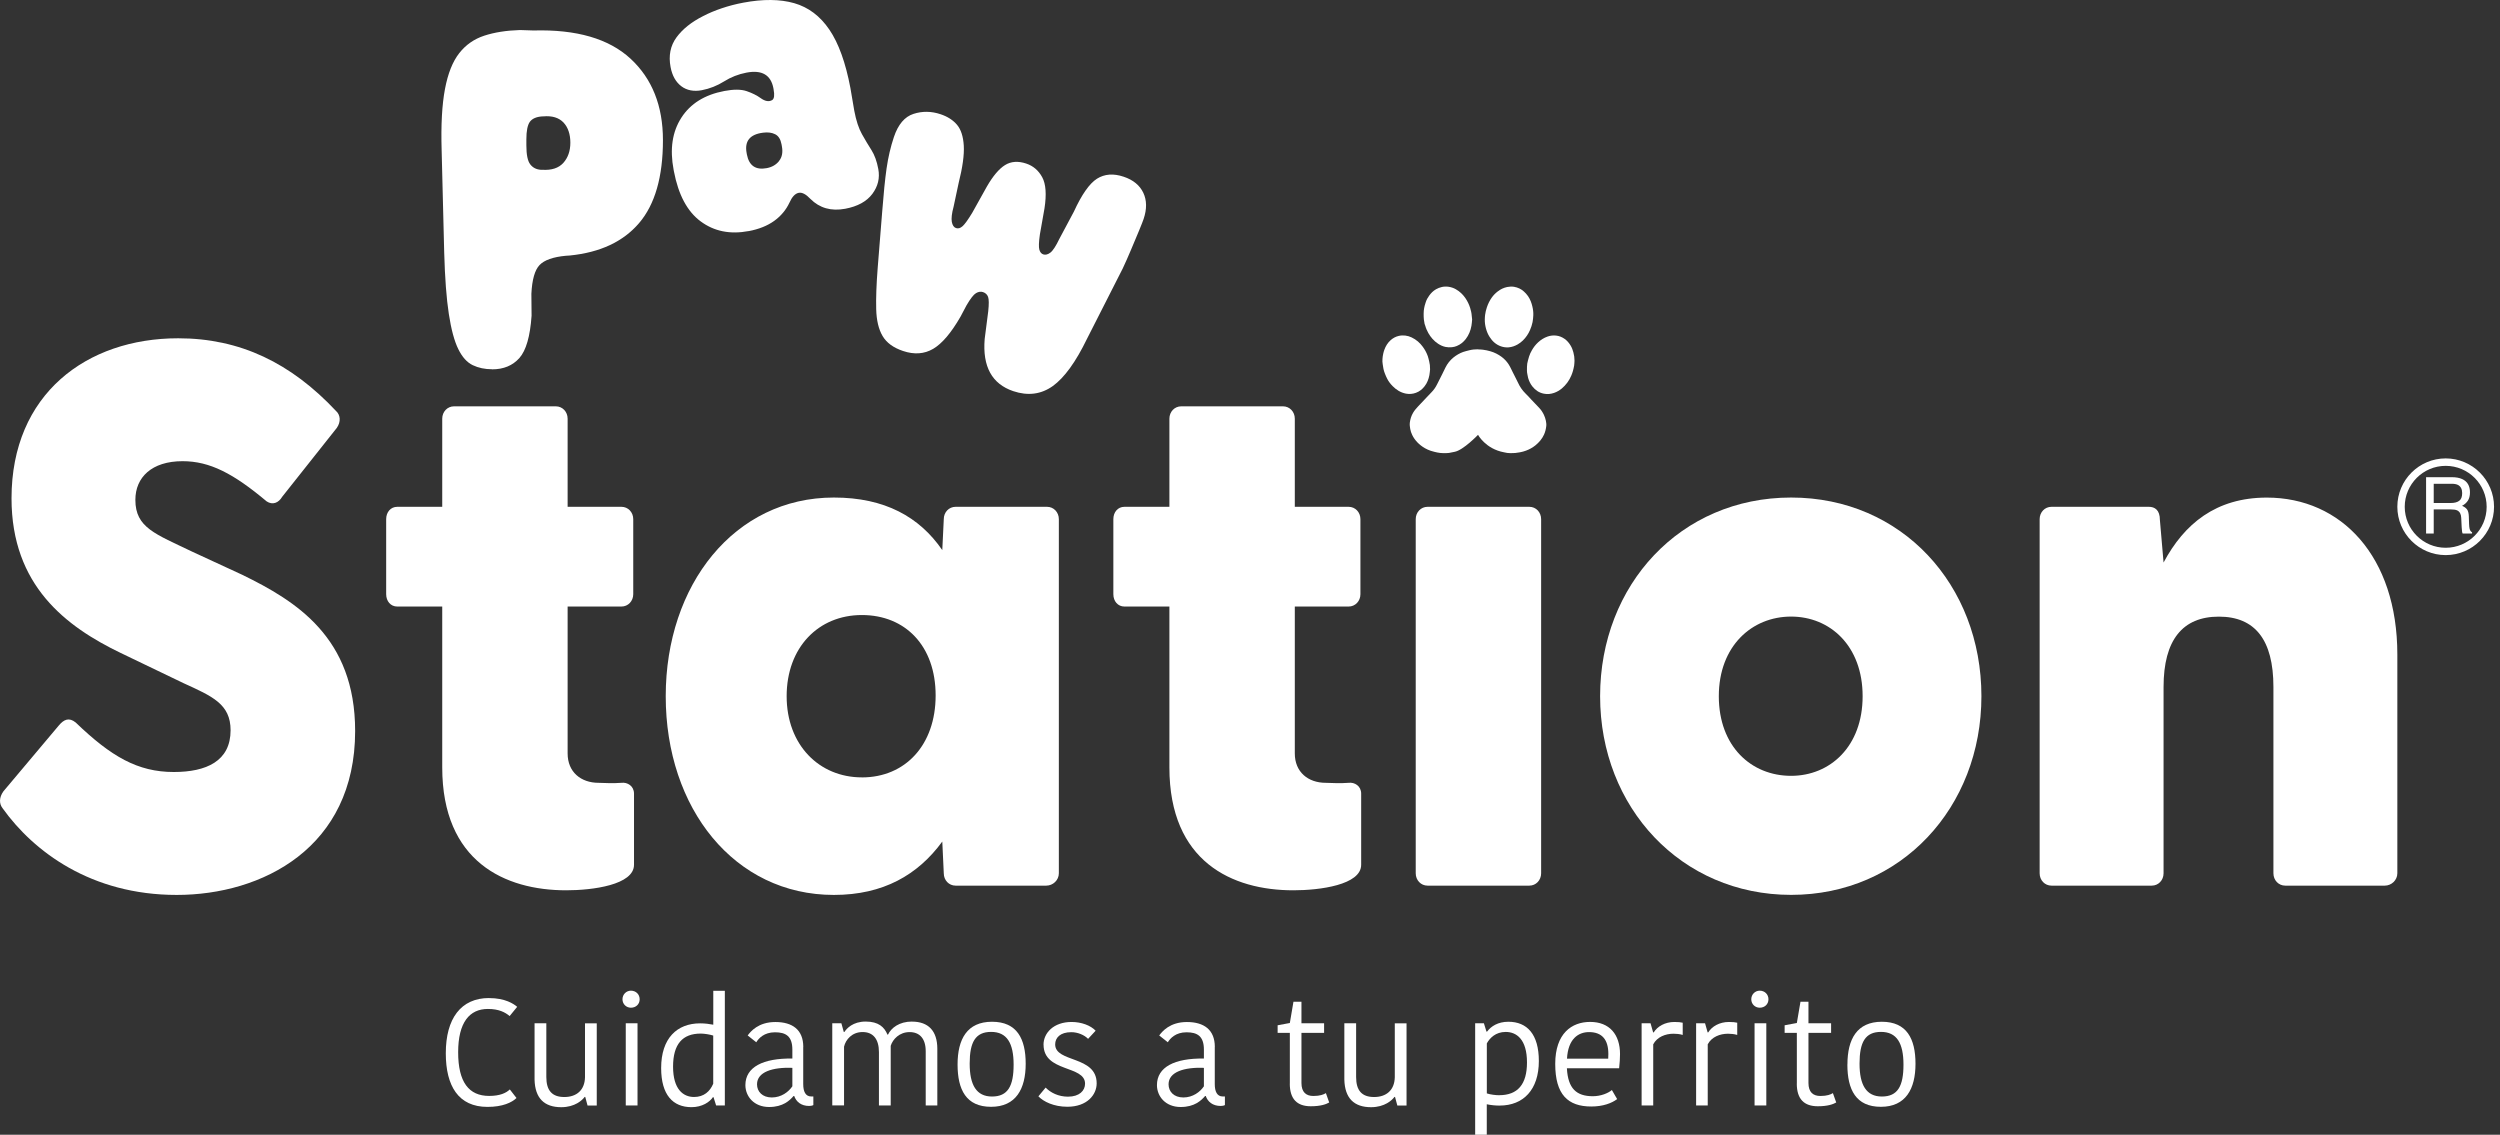
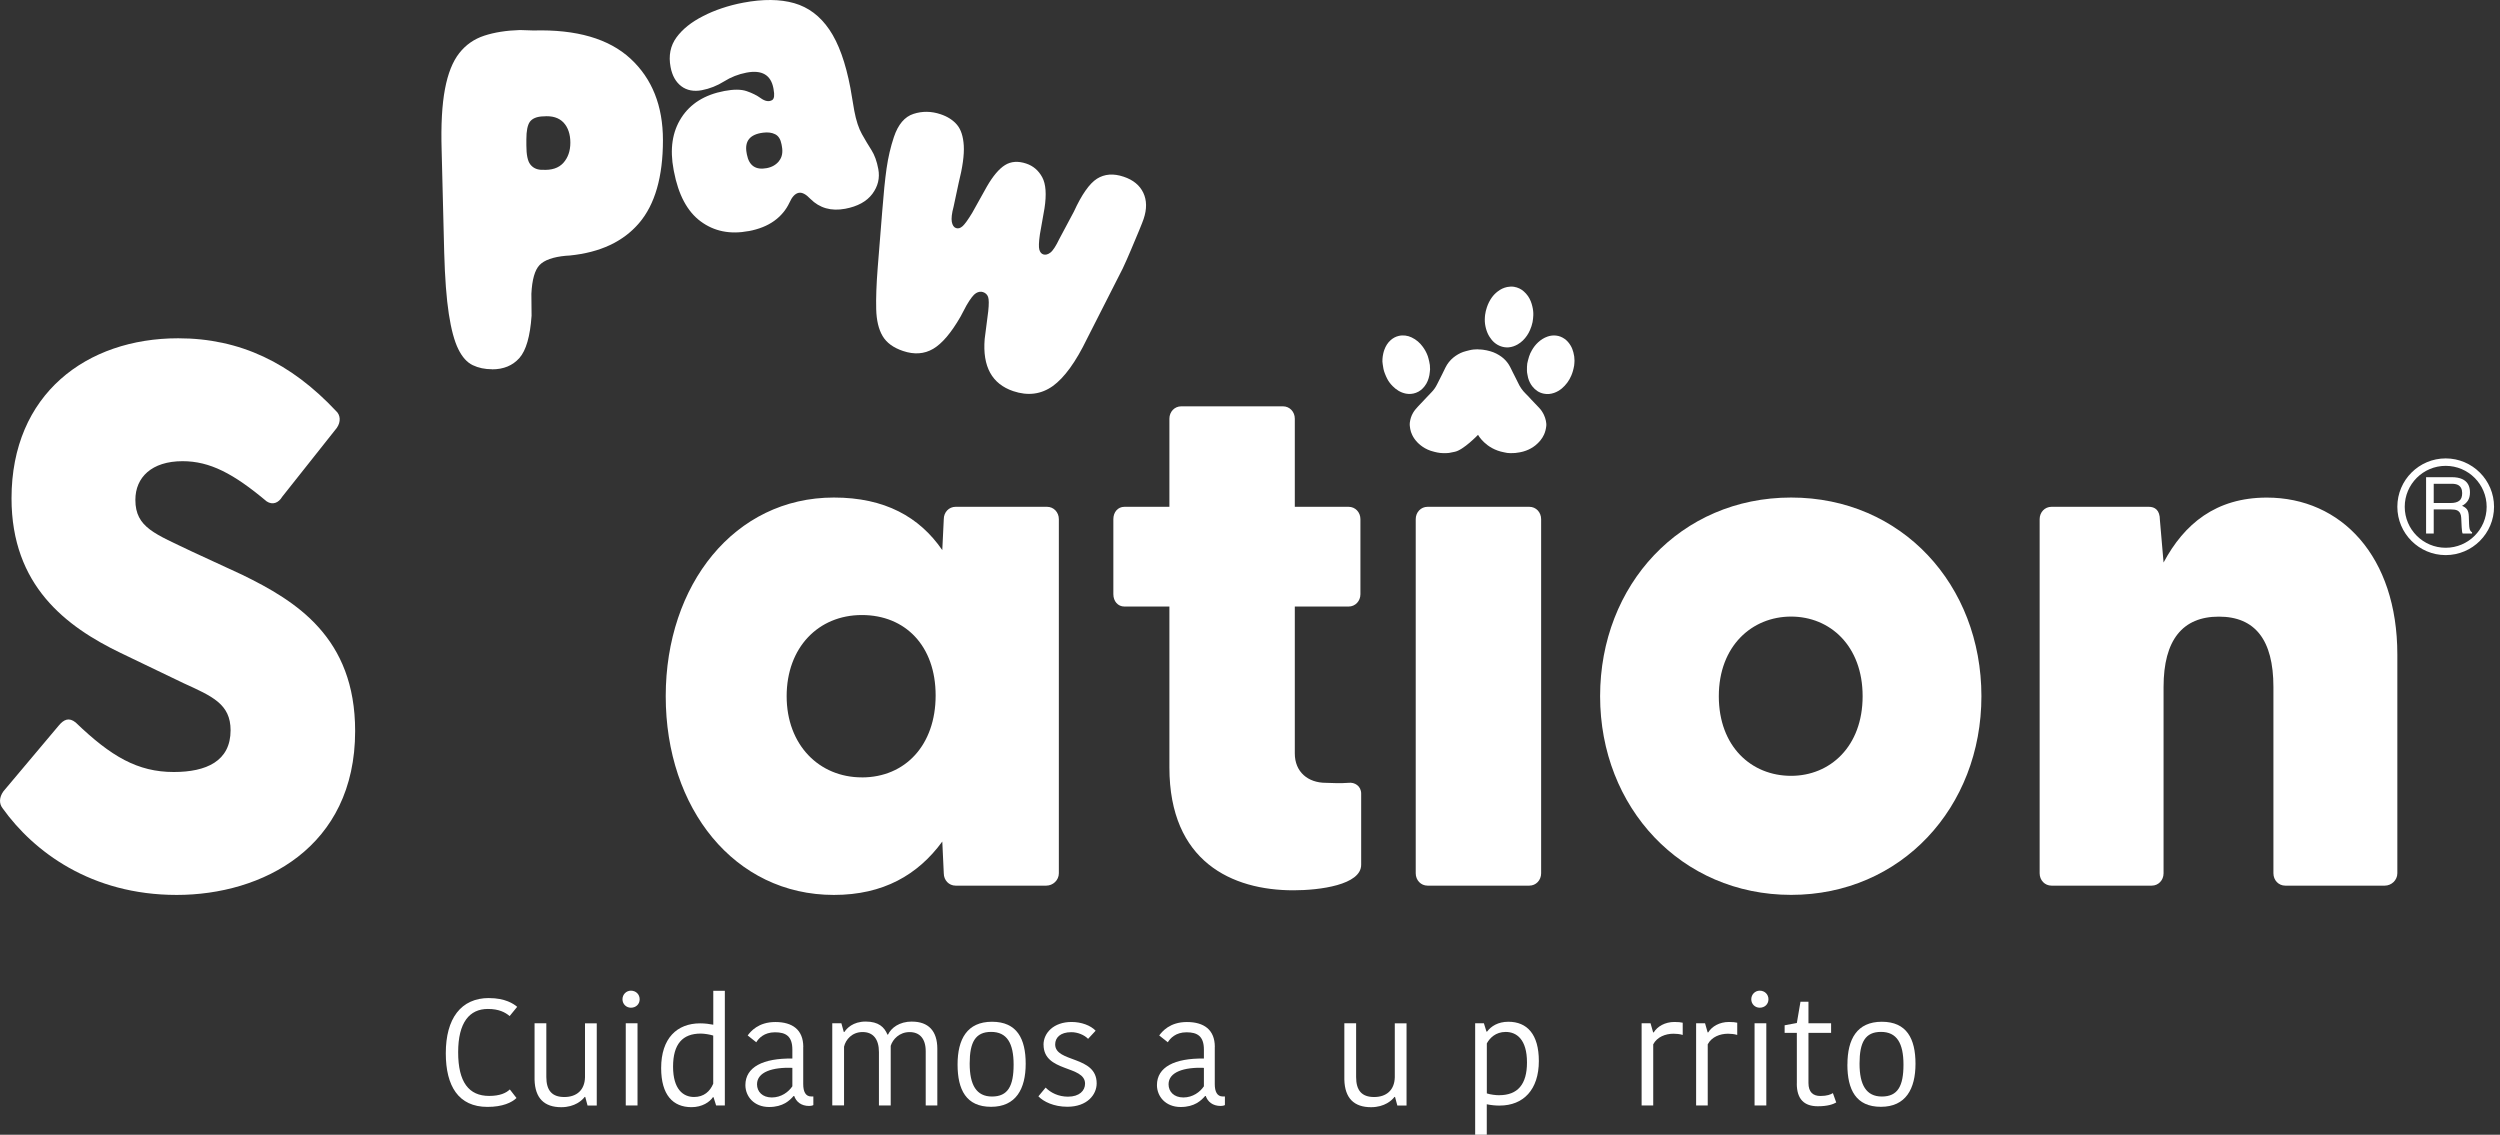
<svg xmlns="http://www.w3.org/2000/svg" width="141" height="64" viewBox="0 0 141 64" fill="none">
  <rect x="0" y="0" width="141" height="64" fill="#333333" stroke="none" />
  <g clip-path="url(#clip0_158_43)">
    <path d="M27.753 20.826C27.347 20.826 26.983 20.75 26.663 20.596C26.341 20.442 26.07 20.142 25.849 19.692C25.625 19.241 25.448 18.58 25.314 17.709C25.18 16.838 25.093 15.682 25.053 14.246L24.908 8.456C24.866 7.044 24.93 5.899 25.096 5.023C25.261 4.147 25.529 3.472 25.899 3.001C26.269 2.528 26.739 2.201 27.31 2.013C27.881 1.825 28.553 1.719 29.323 1.694L30.09 1.719C32.515 1.652 34.338 2.181 35.559 3.307C36.779 4.435 37.39 5.966 37.39 7.904C37.39 9.97 36.942 11.53 36.046 12.58C35.15 13.63 33.845 14.24 32.134 14.411L31.916 14.425C31.194 14.492 30.698 14.669 30.432 14.948C30.163 15.229 30.009 15.769 29.97 16.57L29.981 17.807C29.9 18.972 29.671 19.767 29.293 20.193C28.915 20.618 28.402 20.831 27.753 20.831V20.826ZM30.564 6.566C30.239 6.591 30.012 6.694 29.883 6.871C29.755 7.05 29.687 7.378 29.687 7.854V8.198C29.687 8.724 29.76 9.083 29.906 9.27C30.051 9.458 30.25 9.559 30.502 9.576H30.586C31.112 9.609 31.507 9.48 31.773 9.186C32.036 8.892 32.168 8.512 32.168 8.044C32.168 7.576 32.039 7.182 31.779 6.907C31.518 6.636 31.143 6.521 30.648 6.563H30.564V6.566Z" fill="white" />
    <path d="M42.222 13.033C41.181 13.229 40.282 13.05 39.523 12.49C38.765 11.933 38.261 10.989 38.009 9.665L37.992 9.576C37.771 8.411 37.916 7.434 38.429 6.638C38.941 5.843 39.747 5.342 40.853 5.132C41.383 5.031 41.802 5.034 42.113 5.141C42.424 5.247 42.687 5.379 42.903 5.535C43.155 5.717 43.373 5.751 43.555 5.642C43.667 5.566 43.692 5.367 43.631 5.043L43.62 4.975C43.477 4.225 42.97 3.931 42.102 4.096C41.646 4.183 41.226 4.348 40.837 4.592C40.45 4.835 40.03 5.001 39.585 5.087C39.14 5.174 38.734 5.099 38.423 4.861C38.112 4.623 37.911 4.264 37.821 3.785C37.698 3.139 37.81 2.579 38.154 2.108C38.499 1.638 39 1.24 39.652 0.91C39.974 0.742 40.327 0.594 40.711 0.465C41.094 0.336 41.497 0.23 41.92 0.151C43.034 -0.059 43.992 -0.05 44.795 0.179C45.596 0.409 46.257 0.907 46.778 1.674C47.299 2.441 47.693 3.536 47.962 4.959L48.183 6.255C48.287 6.806 48.433 7.246 48.615 7.568C48.797 7.893 48.976 8.192 49.152 8.467C49.326 8.744 49.455 9.097 49.536 9.534C49.631 10.04 49.519 10.508 49.2 10.936C48.881 11.362 48.371 11.642 47.671 11.774C46.881 11.922 46.226 11.737 45.708 11.219C45.456 10.953 45.235 10.838 45.05 10.875C44.846 10.914 44.672 11.099 44.524 11.432C44.331 11.841 44.045 12.185 43.662 12.46C43.281 12.734 42.799 12.927 42.222 13.036V13.033ZM43.939 9.077C44.109 8.867 44.163 8.59 44.098 8.251L44.079 8.142C44.026 7.854 43.905 7.663 43.718 7.571C43.53 7.476 43.303 7.448 43.032 7.484C42.292 7.579 41.984 7.96 42.11 8.632L42.124 8.71C42.245 9.343 42.617 9.601 43.244 9.483C43.538 9.427 43.768 9.296 43.939 9.083V9.077Z" fill="white" />
    <path d="M61.312 19.098C60.676 20.414 60.03 21.305 59.375 21.775C58.717 22.242 57.975 22.338 57.149 22.061C55.945 21.654 55.407 20.674 55.536 19.118L55.737 17.55C55.779 17.152 55.777 16.884 55.729 16.749C55.681 16.615 55.586 16.522 55.444 16.475C55.315 16.433 55.183 16.452 55.046 16.534C54.909 16.615 54.732 16.844 54.514 17.217L54.17 17.866C53.643 18.779 53.131 19.381 52.63 19.675C52.128 19.969 51.563 20.008 50.93 19.795C50.387 19.613 50.003 19.333 49.779 18.953C49.555 18.575 49.435 18.071 49.418 17.446C49.401 16.822 49.429 16.041 49.502 15.108L49.757 11.925C49.833 10.931 49.914 10.122 50.003 9.497C50.093 8.873 50.23 8.285 50.415 7.731C50.653 7.019 51.023 6.583 51.521 6.423C52.019 6.261 52.529 6.269 53.05 6.443C53.442 6.574 53.75 6.773 53.974 7.036C54.198 7.302 54.326 7.694 54.357 8.212C54.388 8.733 54.29 9.439 54.066 10.329L53.783 11.656C53.68 12.034 53.649 12.32 53.682 12.513C53.719 12.706 53.797 12.821 53.918 12.863C54.038 12.905 54.161 12.871 54.284 12.762C54.408 12.656 54.592 12.401 54.836 11.998L55.659 10.522C56.004 9.926 56.342 9.523 56.684 9.31C57.023 9.1 57.423 9.072 57.882 9.226C58.274 9.357 58.574 9.615 58.781 9.996C58.988 10.377 59.03 10.962 58.91 11.746L58.649 13.227C58.588 13.655 58.579 13.941 58.619 14.081C58.658 14.221 58.733 14.31 58.837 14.347C58.966 14.389 59.1 14.355 59.243 14.246C59.386 14.137 59.554 13.876 59.75 13.468L60.567 11.936C61.01 10.97 61.444 10.351 61.869 10.08C62.295 9.811 62.799 9.772 63.378 9.968C63.913 10.147 64.28 10.449 64.482 10.872C64.683 11.295 64.689 11.788 64.501 12.348C64.462 12.465 64.375 12.686 64.241 13.011C64.106 13.336 63.958 13.694 63.79 14.086C63.625 14.478 63.468 14.831 63.322 15.142L61.315 19.093L61.312 19.098Z" fill="white" />
    <path d="M0.151 45.591C-0.056 45.33 -0.056 44.98 0.193 44.63L3.312 40.923C3.603 40.573 3.895 40.445 4.27 40.75C6.266 42.668 7.764 43.541 9.802 43.541C11.634 43.541 13.005 42.931 13.005 41.187C13.005 39.703 11.967 39.269 10.343 38.527L6.807 36.827C3.729 35.343 0.65 33.033 0.65 28.105C0.65 22.22 4.891 19.079 10.049 19.079C13.543 19.079 16.413 20.473 18.95 23.178C19.199 23.396 19.241 23.788 18.992 24.138L15.915 28.019C15.707 28.369 15.374 28.497 15.041 28.279C13.168 26.708 11.838 26.011 10.298 26.011C8.551 26.011 7.635 26.927 7.635 28.192C7.635 29.763 8.758 30.11 10.838 31.113L13.666 32.42C16.701 33.901 20.03 35.951 20.03 41.229C20.03 47.814 14.789 50.474 9.965 50.474C5.141 50.474 1.898 48.032 0.151 45.591Z" fill="white" />
-     <path d="M24.942 43.278V34.209H22.405C22.03 34.209 21.78 33.904 21.78 33.512V29.281C21.78 28.889 22.03 28.584 22.405 28.584H24.942V23.614C24.942 23.222 25.233 22.917 25.608 22.917H31.348C31.723 22.917 32.014 23.222 32.014 23.614V28.584H35.049C35.424 28.584 35.715 28.889 35.715 29.281V33.512C35.715 33.904 35.424 34.209 35.049 34.209H32.014V42.494C32.014 43.541 32.762 44.151 33.761 44.151C34.136 44.151 34.469 44.196 35.049 44.151C35.382 44.107 35.758 44.325 35.758 44.762V48.774C35.758 49.908 33.428 50.213 31.93 50.213C28.478 50.213 24.942 48.6 24.942 43.281V43.278Z" fill="white" />
    <path d="M37.547 39.266C37.547 32.986 41.416 28.061 47.03 28.061C49.9 28.061 51.854 29.15 53.145 31.026L53.229 29.281C53.229 28.889 53.52 28.584 53.895 28.584H59.053C59.428 28.584 59.719 28.889 59.719 29.281V49.253C59.719 49.645 59.386 49.95 59.011 49.95H53.895C53.52 49.95 53.229 49.645 53.229 49.253L53.145 47.464C51.773 49.34 49.819 50.474 47.03 50.474C41.416 50.474 37.547 45.591 37.547 39.269V39.266ZM48.609 43.846C51.062 43.846 52.77 42.015 52.77 39.224C52.77 36.432 51.065 34.688 48.609 34.688C46.154 34.688 44.367 36.519 44.367 39.266C44.367 42.012 46.198 43.844 48.609 43.844V43.846Z" fill="white" />
    <path d="M65.954 43.278V34.209H63.418C63.042 34.209 62.793 33.904 62.793 33.512V29.281C62.793 28.889 63.042 28.584 63.418 28.584H65.954V23.614C65.954 23.222 66.246 22.917 66.621 22.917H72.361C72.736 22.917 73.027 23.222 73.027 23.614V28.584H76.062C76.437 28.584 76.728 28.889 76.728 29.281V33.512C76.728 33.904 76.437 34.209 76.062 34.209H73.027V42.494C73.027 43.541 73.774 44.151 74.774 44.151C75.149 44.151 75.482 44.196 76.062 44.151C76.395 44.107 76.77 44.325 76.77 44.762V48.774C76.77 49.908 74.441 50.213 72.943 50.213C69.491 50.213 65.954 48.6 65.954 43.281V43.278Z" fill="white" />
    <path d="M79.847 29.281C79.847 28.889 80.139 28.584 80.514 28.584H86.254C86.629 28.584 86.92 28.889 86.92 29.281V49.253C86.92 49.645 86.629 49.95 86.254 49.95H80.514C80.139 49.95 79.847 49.645 79.847 49.253V29.281Z" fill="white" />
    <path d="M90.246 39.266C90.246 32.986 94.779 28.061 101.02 28.061C107.261 28.061 111.752 32.988 111.752 39.266C111.752 45.543 107.219 50.471 101.02 50.471C94.821 50.471 90.246 45.543 90.246 39.266ZM101.017 43.757C103.221 43.757 105.052 42.099 105.052 39.266C105.052 36.432 103.221 34.775 101.017 34.775C98.814 34.775 96.941 36.432 96.941 39.266C96.941 42.099 98.772 43.757 101.017 43.757Z" fill="white" />
    <path d="M115.036 49.253V29.281C115.036 28.889 115.328 28.584 115.703 28.584H121.193C121.527 28.584 121.818 28.758 121.818 29.326L122.025 31.726C123.19 29.545 124.979 28.064 127.849 28.064C132.049 28.064 135.21 31.378 135.21 36.914V49.253C135.21 49.645 134.877 49.95 134.501 49.95H128.888C128.512 49.95 128.221 49.645 128.221 49.253V38.745C128.221 36.085 127.182 34.778 125.144 34.778C123.106 34.778 122.025 36.085 122.025 38.745V49.253C122.025 49.645 121.734 49.95 121.359 49.95H115.703C115.328 49.95 115.036 49.645 115.036 49.253Z" fill="white" />
    <path d="M136.834 26.913H138.278C138.516 26.913 138.712 26.949 138.866 27.019C139.16 27.153 139.306 27.405 139.306 27.769C139.306 27.96 139.267 28.117 139.188 28.237C139.11 28.357 139.001 28.455 138.858 28.528C138.981 28.578 139.076 28.646 139.138 28.727C139.2 28.808 139.236 28.942 139.242 29.127L139.256 29.553C139.261 29.673 139.27 29.763 139.286 29.825C139.312 29.925 139.359 29.99 139.424 30.02V30.093H138.894C138.88 30.065 138.869 30.032 138.861 29.987C138.852 29.945 138.844 29.861 138.838 29.735L138.813 29.206C138.805 28.998 138.729 28.858 138.589 28.788C138.508 28.749 138.385 28.73 138.214 28.73H137.262V30.093H136.831V26.915L136.834 26.913ZM138.231 28.369C138.427 28.369 138.584 28.329 138.696 28.248C138.81 28.167 138.866 28.021 138.866 27.811C138.866 27.585 138.785 27.431 138.626 27.349C138.539 27.307 138.427 27.285 138.284 27.285H137.262V28.371H138.231V28.369Z" fill="white" />
    <path d="M137.937 31.308C136.433 31.308 135.21 30.085 135.21 28.581C135.21 27.078 136.433 25.854 137.937 25.854C139.44 25.854 140.664 27.078 140.664 28.581C140.664 30.085 139.44 31.308 137.937 31.308ZM137.937 26.274C136.663 26.274 135.627 27.31 135.627 28.584C135.627 29.858 136.663 30.894 137.937 30.894C139.211 30.894 140.247 29.858 140.247 28.584C140.247 27.31 139.211 26.274 137.937 26.274Z" fill="white" />
    <path d="M83.361 19.706C83.451 19.711 83.543 19.711 83.633 19.723C83.776 19.742 83.918 19.77 84.058 19.812C84.291 19.879 84.498 19.986 84.686 20.123C84.845 20.241 84.977 20.381 85.083 20.543C85.178 20.689 85.243 20.843 85.321 20.997C85.363 21.081 85.408 21.165 85.45 21.251C85.506 21.36 85.565 21.47 85.615 21.582C85.719 21.811 85.859 22.018 86.046 22.201C86.153 22.301 86.248 22.41 86.346 22.517C86.497 22.677 86.651 22.839 86.805 22.998C86.92 23.119 87.007 23.253 87.077 23.399C87.127 23.505 87.163 23.612 87.186 23.724C87.203 23.822 87.222 23.92 87.211 24.02C87.192 24.188 87.155 24.354 87.082 24.513C86.973 24.754 86.802 24.953 86.59 25.124C86.436 25.247 86.259 25.345 86.069 25.415C85.957 25.457 85.845 25.488 85.724 25.51C85.551 25.544 85.374 25.563 85.195 25.558C85.069 25.555 84.946 25.544 84.826 25.51C83.784 25.317 83.361 24.524 83.361 24.524C83.361 24.524 82.532 25.39 82.043 25.482C81.936 25.502 81.83 25.527 81.721 25.546C81.662 25.555 81.603 25.558 81.544 25.558C81.438 25.558 81.329 25.558 81.222 25.546C81.116 25.535 81.009 25.51 80.906 25.485C80.836 25.468 80.766 25.448 80.696 25.426C80.578 25.39 80.472 25.334 80.365 25.278C80.203 25.185 80.06 25.073 79.934 24.942C79.817 24.818 79.721 24.684 79.649 24.533C79.598 24.424 79.556 24.312 79.537 24.194C79.517 24.076 79.5 23.956 79.514 23.836C79.539 23.64 79.595 23.455 79.699 23.279C79.775 23.15 79.873 23.035 79.976 22.926C80.136 22.758 80.293 22.59 80.452 22.422C80.547 22.324 80.64 22.223 80.735 22.125C80.867 21.991 80.97 21.842 81.051 21.677C81.144 21.489 81.242 21.302 81.337 21.111C81.401 20.983 81.463 20.851 81.527 20.722C81.634 20.509 81.782 20.319 81.975 20.162C82.138 20.031 82.32 19.924 82.521 19.851C82.633 19.812 82.748 19.787 82.866 19.756C83.028 19.714 83.196 19.7 83.364 19.7L83.361 19.706Z" fill="white" />
    <path d="M83.742 18.015C83.748 17.931 83.745 17.844 83.759 17.763C83.781 17.617 83.809 17.472 83.86 17.332C83.927 17.136 84.016 16.948 84.14 16.777C84.232 16.648 84.344 16.534 84.473 16.436C84.63 16.315 84.803 16.229 85.005 16.187C85.134 16.161 85.262 16.156 85.391 16.175C85.604 16.212 85.792 16.299 85.946 16.439C86.122 16.595 86.251 16.78 86.335 16.993C86.371 17.085 86.402 17.18 86.424 17.279C86.466 17.449 86.486 17.62 86.478 17.794C86.472 17.92 86.458 18.046 86.436 18.169C86.407 18.323 86.354 18.468 86.293 18.614C86.245 18.723 86.192 18.824 86.125 18.922C85.988 19.124 85.817 19.3 85.59 19.429C85.436 19.516 85.271 19.574 85.089 19.591C84.94 19.602 84.798 19.583 84.658 19.535C84.366 19.434 84.165 19.241 84.014 19.003C83.918 18.855 83.854 18.695 83.809 18.53C83.764 18.362 83.739 18.191 83.742 18.015Z" fill="white" />
-     <path d="M83.028 18.02C83.017 18.138 83.011 18.258 82.989 18.376C82.941 18.645 82.841 18.897 82.67 19.121C82.538 19.291 82.373 19.429 82.16 19.515C82.073 19.552 81.981 19.572 81.886 19.583C81.768 19.597 81.653 19.588 81.538 19.569C81.379 19.538 81.236 19.471 81.105 19.384C80.867 19.227 80.696 19.023 80.561 18.79C80.486 18.656 80.424 18.519 80.385 18.373C80.374 18.337 80.357 18.3 80.346 18.264C80.337 18.236 80.337 18.205 80.332 18.177C80.315 18.071 80.293 17.967 80.295 17.861C80.295 17.749 80.29 17.637 80.301 17.525C80.309 17.427 80.332 17.329 80.354 17.234C80.371 17.166 80.393 17.099 80.416 17.032C80.458 16.903 80.525 16.786 80.606 16.674C80.707 16.531 80.83 16.408 80.99 16.315C81.093 16.256 81.203 16.214 81.323 16.186C81.452 16.158 81.581 16.156 81.709 16.175C81.852 16.198 81.984 16.242 82.107 16.312C82.334 16.441 82.51 16.612 82.65 16.816C82.768 16.99 82.855 17.172 82.916 17.365C82.961 17.514 82.997 17.659 83.006 17.813C83.008 17.88 83.02 17.948 83.028 18.02Z" fill="white" />
    <path d="M80.659 20.8C80.645 20.921 80.64 21.041 80.617 21.162C80.573 21.386 80.494 21.596 80.349 21.783C80.223 21.946 80.069 22.077 79.861 22.153C79.679 22.22 79.492 22.237 79.296 22.201C78.985 22.139 78.747 21.982 78.543 21.775C78.422 21.652 78.319 21.52 78.243 21.372C78.19 21.271 78.145 21.167 78.106 21.064C78.072 20.98 78.047 20.896 78.028 20.809C78.008 20.725 78.005 20.635 77.986 20.551C77.963 20.448 77.966 20.341 77.972 20.238C77.977 20.142 77.994 20.047 78.013 19.952C78.03 19.877 78.05 19.798 78.078 19.725C78.153 19.518 78.266 19.331 78.439 19.179C78.568 19.067 78.719 18.983 78.895 18.944C79.013 18.916 79.133 18.913 79.254 18.925C79.38 18.939 79.503 18.975 79.618 19.031C79.884 19.157 80.088 19.342 80.251 19.566C80.368 19.728 80.463 19.902 80.528 20.087C80.561 20.182 80.581 20.282 80.606 20.381C80.643 20.52 80.657 20.66 80.654 20.803C80.657 20.803 80.659 20.803 80.662 20.803L80.659 20.8Z" fill="white" />
    <path d="M88.802 20.338C88.796 20.431 88.796 20.526 88.782 20.619C88.765 20.722 88.74 20.823 88.712 20.927C88.687 21.016 88.653 21.106 88.617 21.192C88.558 21.33 88.485 21.461 88.393 21.584C88.303 21.702 88.202 21.814 88.085 21.912C87.956 22.016 87.816 22.102 87.653 22.158C87.466 22.223 87.273 22.245 87.071 22.203C86.788 22.147 86.587 21.996 86.424 21.792C86.31 21.649 86.237 21.486 86.186 21.316C86.17 21.254 86.161 21.187 86.147 21.125C86.111 20.98 86.119 20.831 86.122 20.683C86.122 20.562 86.144 20.442 86.178 20.325C86.198 20.252 86.217 20.179 86.24 20.106C86.276 19.986 86.332 19.871 86.396 19.759C86.489 19.594 86.604 19.442 86.746 19.311C86.9 19.168 87.077 19.053 87.284 18.981C87.441 18.927 87.603 18.908 87.768 18.927C87.948 18.947 88.104 19.014 88.247 19.115C88.393 19.218 88.499 19.35 88.586 19.496C88.659 19.616 88.704 19.745 88.74 19.877C88.782 20.03 88.802 20.184 88.802 20.341V20.338Z" fill="white" />
    <path d="M27.585 56.292C28.494 56.292 28.973 56.617 29.169 56.785L28.744 57.305C28.489 57.093 28.139 56.905 27.517 56.905C26.479 56.905 25.84 57.664 25.84 59.349C25.84 61.035 26.445 61.81 27.587 61.81C28.192 61.81 28.542 61.648 28.755 61.444L29.13 61.928C28.867 62.183 28.346 62.429 27.495 62.429C25.851 62.429 25.143 61.245 25.143 59.405C25.143 57.445 25.994 56.289 27.587 56.289L27.585 56.292Z" fill="white" />
    <path d="M30.149 57.714H30.813V60.747C30.813 61.505 31.138 61.872 31.826 61.872C32.515 61.872 32.977 61.489 32.994 60.758V57.717H33.657V62.351H33.137L33.008 61.867H32.974C32.846 62.046 32.428 62.446 31.656 62.446C30.701 62.446 30.174 61.945 30.149 60.887V57.717V57.714Z" fill="white" />
    <path d="M35.584 55.874C35.864 55.874 36.077 56.079 36.077 56.359C36.077 56.639 35.864 56.835 35.584 56.835C35.321 56.835 35.108 56.63 35.108 56.359C35.108 56.087 35.321 55.874 35.584 55.874ZM35.293 57.714H35.956V62.348H35.293V57.714Z" fill="white" />
    <path d="M40.226 55.883H40.881V62.348H40.389L40.243 61.881H40.209C40.03 62.152 39.605 62.444 39 62.444C37.953 62.444 37.289 61.755 37.289 60.237C37.289 58.56 38.182 57.717 39.487 57.717C39.758 57.717 40.016 57.751 40.229 57.793V55.886L40.226 55.883ZM40.226 61.122V58.406C40.047 58.347 39.733 58.294 39.52 58.294C38.499 58.294 37.961 58.882 37.961 60.159C37.961 61.435 38.532 61.87 39.145 61.87C39.7 61.87 40.047 61.553 40.226 61.119V61.122Z" fill="white" />
    <path d="M45.302 59.05V61.144C45.302 61.562 45.431 61.841 45.753 61.841H45.873V62.326C45.815 62.359 45.719 62.376 45.636 62.376C45.176 62.376 44.902 62.13 44.793 61.813H44.759C44.538 62.068 44.163 62.435 43.379 62.435C42.519 62.435 42.04 61.83 42.04 61.2C42.04 60.178 43.046 59.677 44.689 59.702V59.201C44.689 58.442 44.322 58.221 43.709 58.221C43.096 58.221 42.788 58.563 42.654 58.784L42.169 58.4C42.332 58.179 42.766 57.642 43.729 57.642C44.692 57.642 45.305 58.076 45.305 59.047L45.302 59.05ZM44.689 60.226C43.575 60.184 42.696 60.456 42.696 61.156C42.696 61.564 42.995 61.897 43.53 61.897C44.065 61.897 44.476 61.584 44.689 61.267V60.229V60.226Z" fill="white" />
    <path d="M51.434 57.619C52.355 57.619 52.865 58.137 52.865 59.153V62.348H52.21V59.291C52.21 58.574 51.868 58.21 51.3 58.21C50.731 58.21 50.353 58.61 50.236 58.985V62.348H49.572V59.341C49.572 58.607 49.247 58.207 48.651 58.207C48.055 58.207 47.696 58.633 47.604 59.033V62.345H46.94V57.711H47.453L47.59 58.204H47.623C47.752 58.008 48.099 57.616 48.825 57.616C49.55 57.616 49.88 57.93 50.051 58.35H50.084C50.264 57.975 50.715 57.616 51.44 57.616L51.434 57.619Z" fill="white" />
    <path d="M54.007 60.038C54.007 58.607 54.545 57.627 55.95 57.627C57.356 57.627 57.849 58.582 57.849 59.996C57.849 61.41 57.303 62.424 55.897 62.424C54.492 62.424 54.007 61.461 54.007 60.038ZM55.95 61.844C56.843 61.844 57.168 61.256 57.168 60.047C57.168 58.837 56.793 58.199 55.9 58.199C55.007 58.199 54.69 58.787 54.69 59.988C54.69 61.189 55.066 61.844 55.95 61.844Z" fill="white" />
    <path d="M58.854 58.924C58.854 58.26 59.425 57.639 60.438 57.639C60.993 57.639 61.511 57.835 61.794 58.132L61.368 58.591C61.155 58.369 60.78 58.215 60.422 58.215C59.792 58.215 59.512 58.532 59.512 58.904C59.512 59.943 61.852 59.526 61.852 61.102C61.852 61.74 61.315 62.421 60.2 62.421C59.433 62.421 58.854 62.133 58.565 61.833L58.974 61.34C59.254 61.629 59.697 61.852 60.234 61.852C60.881 61.852 61.197 61.511 61.197 61.119C61.197 60.072 58.857 60.489 58.857 58.921L58.854 58.924Z" fill="white" />
    <path d="M68.513 59.05V61.144C68.513 61.562 68.642 61.841 68.964 61.841H69.085V62.326C69.026 62.359 68.931 62.376 68.847 62.376C68.387 62.376 68.113 62.13 68.004 61.813H67.97C67.749 62.068 67.374 62.435 66.59 62.435C65.73 62.435 65.252 61.83 65.252 61.2C65.252 60.178 66.257 59.677 67.9 59.702V59.201C67.9 58.442 67.534 58.221 66.92 58.221C66.307 58.221 65.999 58.563 65.865 58.784L65.38 58.4C65.543 58.179 65.977 57.642 66.94 57.642C67.903 57.642 68.516 58.076 68.516 59.047L68.513 59.05ZM67.9 60.226C66.786 60.184 65.907 60.456 65.907 61.156C65.907 61.564 66.206 61.897 66.741 61.897C67.276 61.897 67.688 61.584 67.9 61.267V60.229V60.226Z" fill="white" />
-     <path d="M72.747 61.113V58.252H72.058V57.826L72.747 57.697L72.951 56.496H73.402V57.714H74.679V58.252H73.402V61.08C73.402 61.6 73.665 61.813 74.074 61.813C74.449 61.813 74.662 61.729 74.78 61.651L74.967 62.18C74.788 62.283 74.483 62.393 73.928 62.393C73.161 62.393 72.744 61.992 72.744 61.116L72.747 61.113Z" fill="white" />
    <path d="M75.821 57.714H76.485V60.747C76.485 61.505 76.809 61.872 77.498 61.872C78.187 61.872 78.649 61.489 78.666 60.758V57.717H79.329V62.351H78.809L78.68 61.867H78.646C78.517 62.046 78.1 62.446 77.328 62.446C76.373 62.446 75.846 61.945 75.821 60.887V57.717V57.714Z" fill="white" />
    <path d="M84.588 62.356C84.35 62.356 84.086 62.331 83.854 62.281V64H83.199V57.714H83.692L83.837 58.182H83.871C84.092 57.885 84.484 57.627 85.072 57.627C86.128 57.627 86.791 58.333 86.791 59.842C86.791 61.461 85.915 62.354 84.585 62.354L84.588 62.356ZM84.554 61.769C85.601 61.769 86.122 61.155 86.122 59.921C86.122 58.619 85.534 58.201 84.921 58.201C84.35 58.201 84.019 58.551 83.857 58.848V61.668C84.053 61.735 84.369 61.771 84.554 61.771V61.769Z" fill="white" />
-     <path d="M91.207 61.99C90.899 62.219 90.414 62.407 89.751 62.407C88.429 62.407 87.715 61.735 87.715 60.005C87.715 58.274 88.653 57.636 89.683 57.636C90.781 57.636 91.369 58.352 91.369 59.45C91.369 59.68 91.352 59.951 91.319 60.251H88.373C88.432 61.393 88.911 61.827 89.837 61.827C90.297 61.827 90.714 61.648 90.91 61.477L91.207 61.99ZM88.379 59.708H90.703C90.711 59.615 90.711 59.495 90.711 59.444C90.711 58.652 90.369 58.21 89.622 58.21C89.017 58.21 88.438 58.593 88.379 59.708Z" fill="white" />
    <path d="M94.902 58.369C94.732 58.319 94.552 58.302 94.385 58.302C93.934 58.302 93.463 58.481 93.242 58.899V62.348H92.587V57.714H93.091L93.237 58.227H93.27C93.475 57.894 93.9 57.639 94.438 57.639C94.65 57.639 94.804 57.656 94.905 57.681V58.369H94.902Z" fill="white" />
    <path d="M97.977 58.369C97.806 58.319 97.627 58.302 97.459 58.302C97.008 58.302 96.538 58.481 96.316 58.899V62.348H95.661V57.714H96.165L96.311 58.227H96.344C96.549 57.894 96.974 57.639 97.512 57.639C97.725 57.639 97.879 57.656 97.98 57.681V58.369H97.977Z" fill="white" />
    <path d="M99.248 55.874C99.528 55.874 99.741 56.079 99.741 56.359C99.741 56.639 99.528 56.835 99.248 56.835C98.985 56.835 98.772 56.63 98.772 56.359C98.772 56.087 98.985 55.874 99.248 55.874ZM98.957 57.714H99.62V62.348H98.957V57.714Z" fill="white" />
    <path d="M101.342 61.113V58.252H100.653V57.826L101.342 57.697L101.547 56.496H101.997V57.714H103.274V58.252H101.997V61.08C101.997 61.6 102.261 61.813 102.669 61.813C103.045 61.813 103.257 61.729 103.375 61.651L103.563 62.18C103.383 62.283 103.078 62.393 102.524 62.393C101.757 62.393 101.339 61.992 101.339 61.116L101.342 61.113Z" fill="white" />
    <path d="M104.195 60.038C104.195 58.607 104.733 57.627 106.136 57.627C107.538 57.627 108.034 58.582 108.034 59.996C108.034 61.41 107.488 62.424 106.082 62.424C104.677 62.424 104.192 61.461 104.192 60.038H104.195ZM106.138 61.844C107.032 61.844 107.356 61.256 107.356 60.047C107.356 58.837 106.981 58.199 106.088 58.199C105.195 58.199 104.878 58.787 104.878 59.988C104.878 61.189 105.254 61.844 106.138 61.844Z" fill="white" />
  </g>
  <defs>
    <clipPath id="clip0_158_43">
      <rect width="140.664" height="64" fill="white" />
    </clipPath>
  </defs>
</svg>